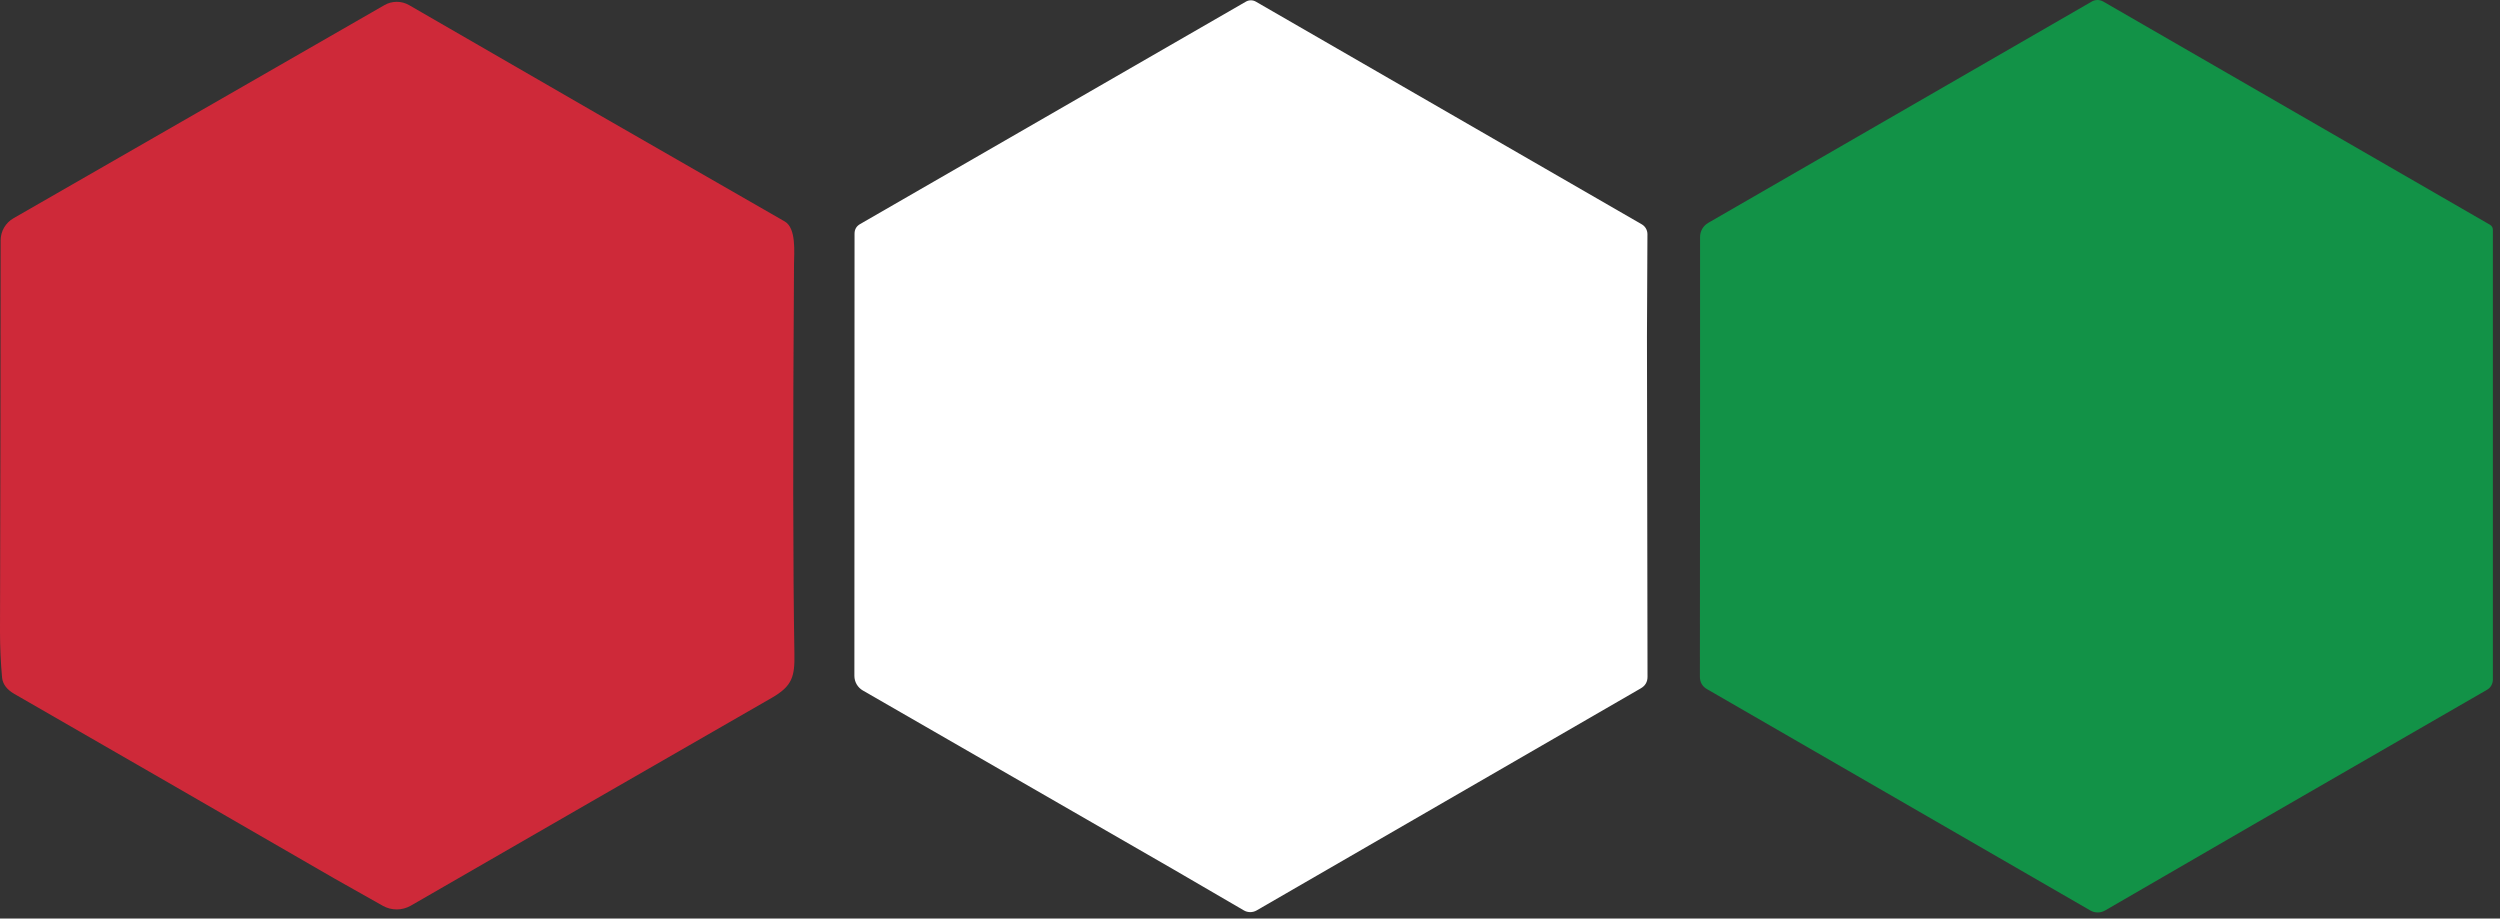
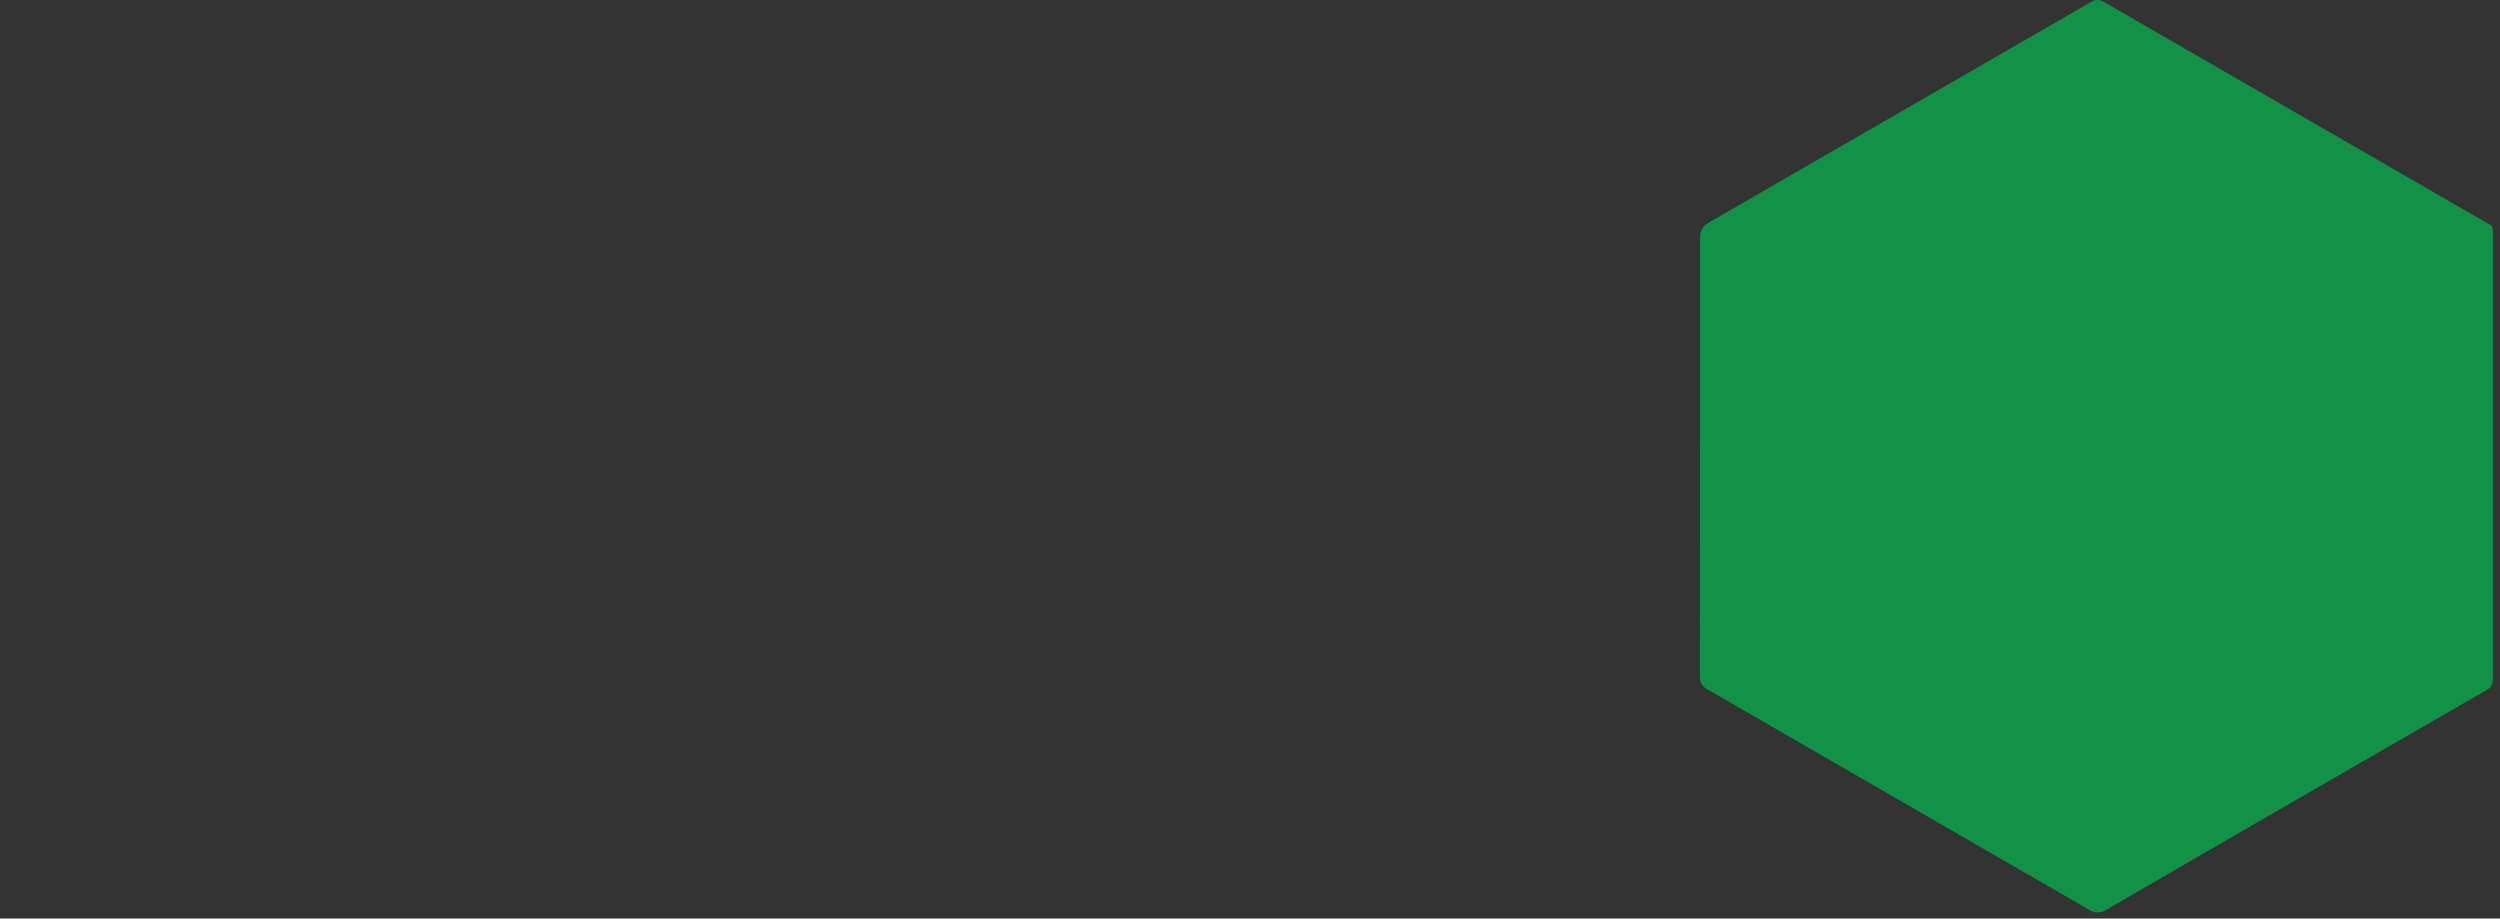
<svg xmlns="http://www.w3.org/2000/svg" width="313" height="115" viewBox="0 0 313 115" fill="none">
  <rect x="0" y="0" width="313" height="115" fill="#333333" stroke="none" />
-   <path d="M41.89 110.001C28.523 102.274 15.16 94.567 1.8 86.881C0.853 86.334 0.34 85.651 0.26 84.831C0.087 82.931 0 81.021 0 79.101C0.047 62.861 0.073 46.524 0.08 30.091C0.08 29.531 0.228 28.982 0.509 28.497C0.79 28.013 1.194 27.61 1.68 27.331L25.3 13.761L48.13 0.641C48.601 0.37 49.134 0.228 49.676 0.228C50.219 0.228 50.751 0.37 51.22 0.641C66.833 9.681 82.507 18.707 98.24 27.721C99.72 28.571 99.42 31.571 99.41 33.151C99.263 55.024 99.28 71.257 99.46 81.851C99.51 84.691 99.21 85.881 96.64 87.361C81.5 96.061 66.43 104.737 51.43 113.391C50.9 113.695 50.299 113.857 49.688 113.861C49.076 113.864 48.474 113.709 47.94 113.411L41.89 110.001Z" fill="#CE2939" />
-   <path d="M206.199 42.06L206.269 84.72C206.275 85.367 205.995 85.853 205.429 86.18L157.339 113.98C157.094 114.123 156.815 114.198 156.532 114.198C156.249 114.198 155.972 114.123 155.729 113.98L146.919 108.85L108.029 86.45C107.707 86.264 107.439 85.997 107.253 85.676C107.067 85.355 106.969 84.99 106.969 84.62L106.989 29.26C106.989 28.72 107.222 28.317 107.689 28.05L155.979 0.21C156.17 0.097 156.387 0.038 156.609 0.038C156.83 0.038 157.048 0.097 157.239 0.21L205.559 28.09C205.772 28.215 205.949 28.393 206.072 28.609C206.194 28.825 206.259 29.07 206.259 29.32L206.199 42.06Z" fill="white" />
  <path d="M282.068 103.27L263.578 113.98C263.293 114.147 262.969 114.236 262.64 114.238C262.312 114.24 261.99 114.154 261.708 113.99L213.718 86.28C213.125 85.934 212.828 85.417 212.828 84.73L212.848 50.37V29.66C212.848 29.307 212.941 28.96 213.119 28.653C213.296 28.346 213.551 28.09 213.858 27.91L261.898 0.19C262.114 0.066 262.359 0 262.608 0C262.857 0 263.102 0.066 263.318 0.19L311.728 28.13C311.981 28.277 312.108 28.497 312.108 28.79V85.09C312.108 85.348 312.041 85.601 311.913 85.824C311.784 86.047 311.6 86.232 311.378 86.36L282.068 103.27Z" fill="#129247" />
</svg>